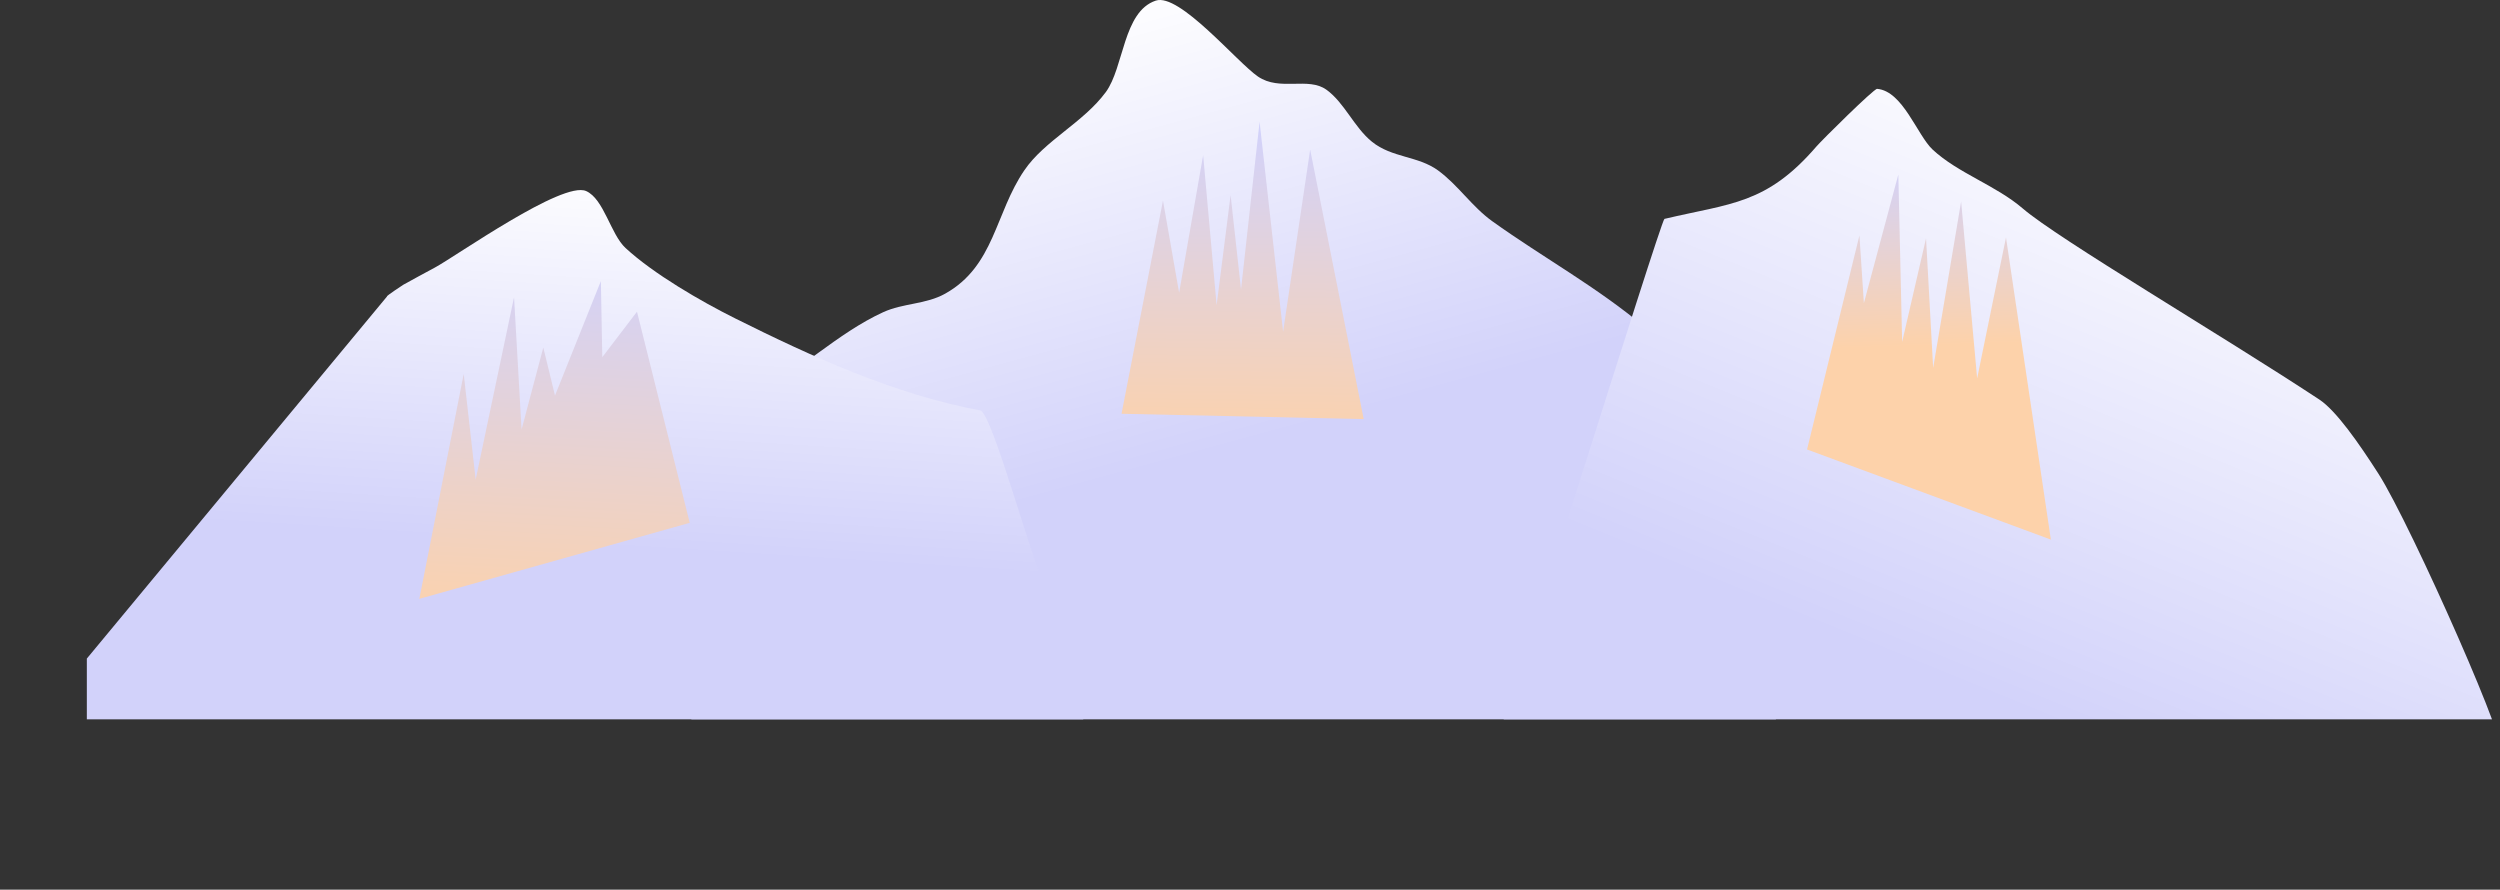
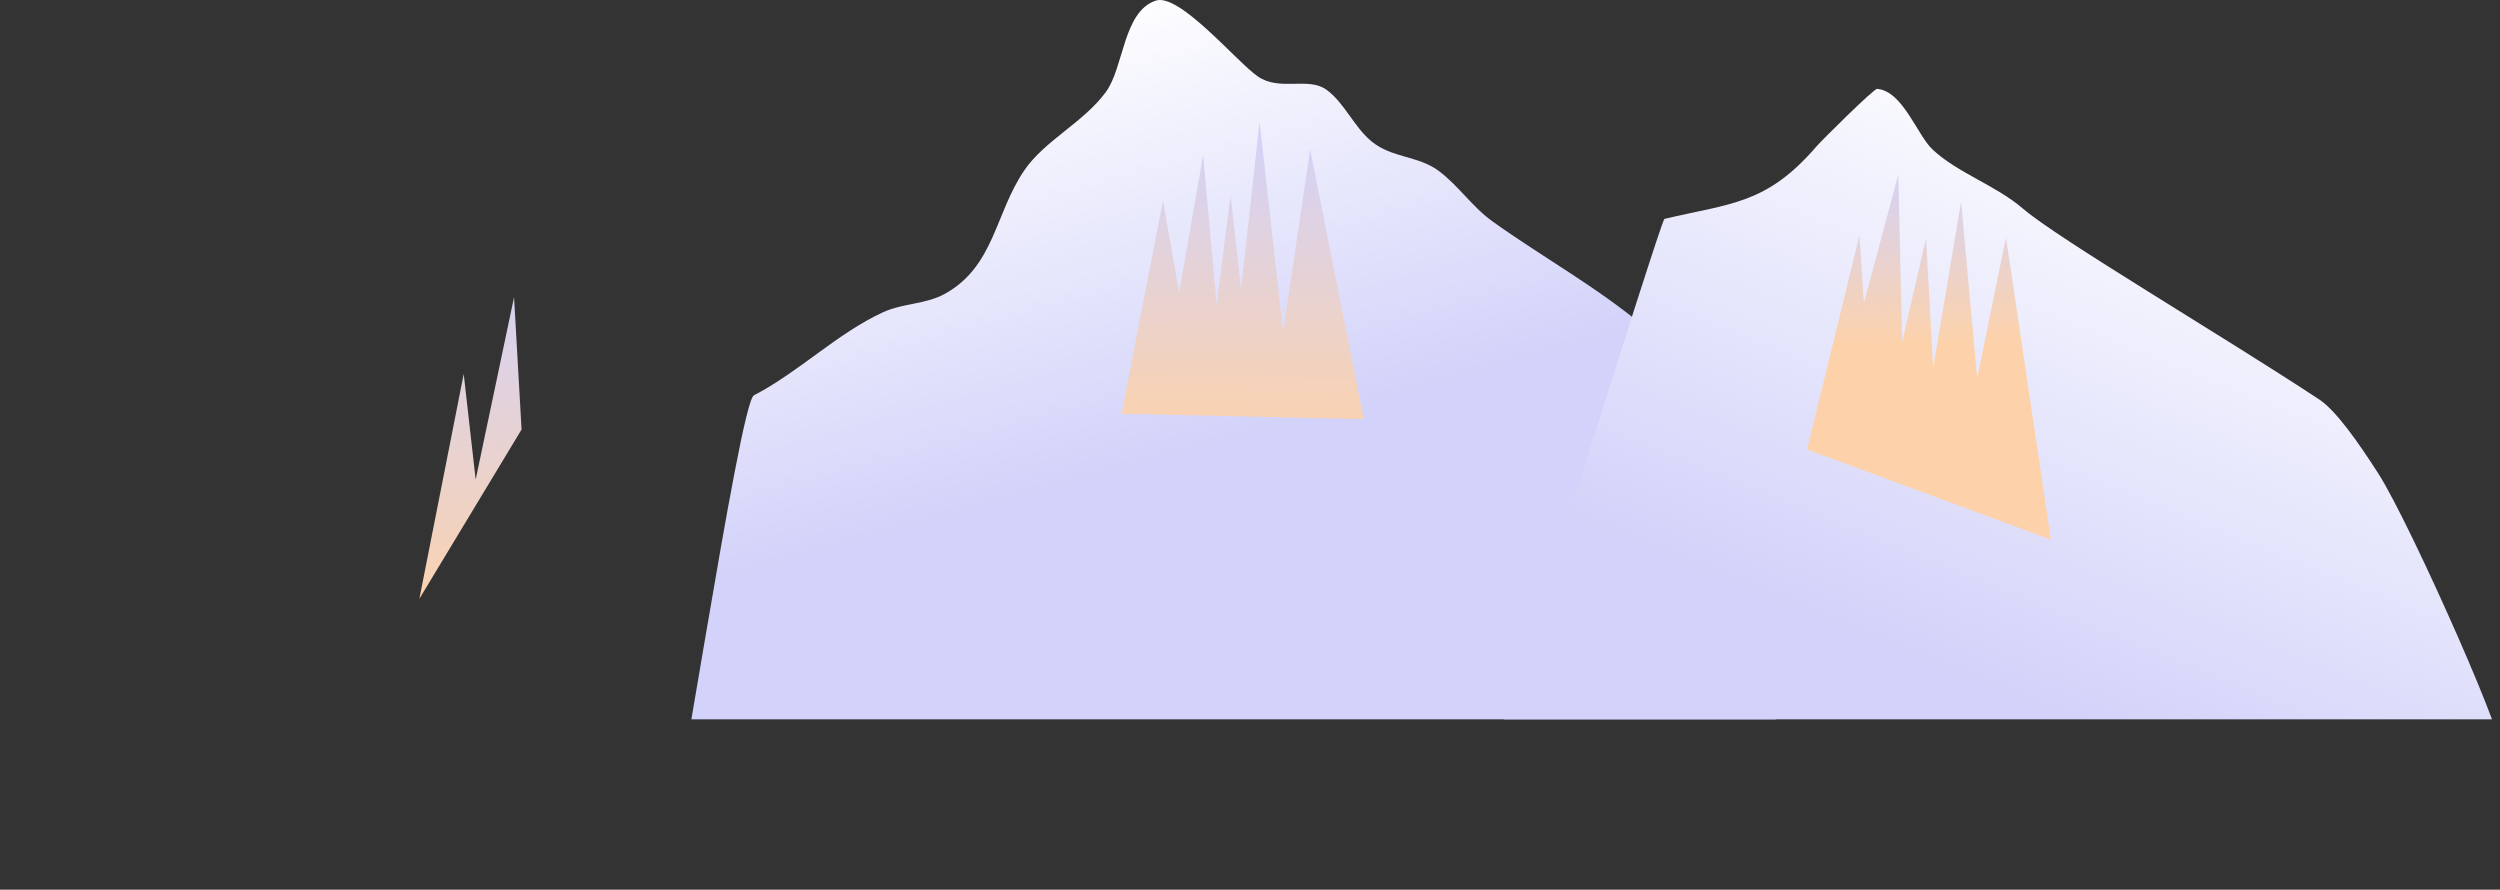
<svg xmlns="http://www.w3.org/2000/svg" xmlns:xlink="http://www.w3.org/1999/xlink" viewBox="0 0 1966.73 699.91">
  <rect x="0" y="0" width="1966.73" height="699.91" fill="#333333" stroke="none" />
  <defs>
    <style>.cls-1{fill:none;}.cls-2{clip-path:url(#clip-path);}.cls-3,.cls-4,.cls-5,.cls-6,.cls-7,.cls-8{fill-rule:evenodd;}.cls-3{fill:url(#linear-gradient);}.cls-4{fill:url(#linear-gradient-2);}.cls-5{fill:url(#linear-gradient-3);}.cls-6{fill:url(#linear-gradient-4);}.cls-7{fill:url(#linear-gradient-5);}.cls-8{fill:url(#linear-gradient-6);}</style>
    <clipPath id="clip-path" transform="translate(68.31 -395.3)">
      <rect class="cls-1" width="1927.41" height="961.2" />
    </clipPath>
    <linearGradient id="linear-gradient" x1="792.02" y1="1379.12" x2="793.48" y2="1379.18" gradientTransform="matrix(-47.74, -248.87, -229.53, 51.76, 355192.87, 126493.97)" gradientUnits="userSpaceOnUse">
      <stop offset="0" stop-color="#d2d2fa" />
      <stop offset="1" stop-color="#fff" />
    </linearGradient>
    <linearGradient id="linear-gradient-2" x1="791.65" y1="1376.25" x2="792.96" y2="1376.25" gradientTransform="matrix(139.12, -340.05, -340.05, -139.12, 359364.75, 461610.45)" xlink:href="#linear-gradient" />
    <linearGradient id="linear-gradient-3" x1="792.01" y1="1378.28" x2="793.03" y2="1378.28" gradientTransform="matrix(17.83, -294.98, -294.98, -17.83, 392811.39, 259028.24)" xlink:href="#linear-gradient" />
    <linearGradient id="linear-gradient-4" x1="796.49" y1="1371.51" x2="797.49" y2="1371.51" gradientTransform="matrix(4.97, 144.3, 144.3, -4.97, -200427.24, -107594.93)" gradientUnits="userSpaceOnUse">
      <stop offset="0" stop-color="#d2d2fa" />
      <stop offset="1" stop-color="#fdd2aa" />
    </linearGradient>
    <linearGradient id="linear-gradient-5" x1="796.07" y1="1372.82" x2="797.67" y2="1372.82" gradientTransform="matrix(-9.91, 187.17, 187.17, 9.91, -248679.62, -162008.31)" xlink:href="#linear-gradient-4" />
    <linearGradient id="linear-gradient-6" x1="795.73" y1="1373.05" x2="796.93" y2="1373.05" gradientTransform="matrix(-2.46, 209.94, 209.94, 2.46, -285386.73, -169934.44)" xlink:href="#linear-gradient-4" />
  </defs>
  <g id="Layer_2" data-name="Layer 2">
    <g id="Layer_1-2" data-name="Layer 1">
      <g id="Layer_2-2" data-name="Layer 2">
        <g id="Layer_1-2-2" data-name="Layer 1-2">
          <g class="cls-2">
            <g id="Слой8">
              <path class="cls-3" d="M451.59,1084.4c8.6-10.2,61.6-372,73.2-378.1,35.6-18.5,65.7-48.9,101.7-65.4,15.7-7.2,33.7-6.1,48.8-14.6,38.8-21.7,39.2-63.4,62.3-97.1,15.9-23.3,46.4-37.5,64-61.4,14.4-19.5,13.5-63.3,39.3-72,18.6-6.3,63.8,48.3,80.4,59.7,17.2,11.8,39.5,0,53.9,10.4,14.2,10.2,21.8,29.6,35.8,40.9,15.7,12.7,36.2,11.1,51.9,22.5s26.8,28.6,42.7,40c39.9,28.6,82.9,52,120.9,84.1,21,17.7,79,304.7,104.2,308.5" transform="translate(68.31 -395.3)" />
              <path class="cls-4" d="M1107.09,982.59c1.7,2.3,131.2-414.39,134-415.09,52.3-12.4,80.2-11.3,119.6-57,4.3-5,45.2-45.5,47.7-45.3,20.3,1.7,31.5,36.4,43.7,47.8,20,18.6,49.6,28,71,46.4,27.88,23.93,155.55,99.06,233.13,150.17,13.24,8.72,31,34.11,46.59,58.44,25.73,40.16,110.35,231.55,93.38,214.58" transform="translate(68.31 -395.3)" />
-               <path class="cls-5" d="M236.19,628.5c-1.1-.1,12.3-8.9,12.8-9.2,8.2-4.6,16.5-9,24.8-13.5,17.2-9.3,100.5-68.4,119-60.2,14,6.2,19.3,34,31,44.8,22.1,20.4,59.4,42,86.3,55.4,60.9,30.4,125.5,59.8,192.8,72.4,9.4,1.8,42.9,126.9,49.5,133.5,12.2,12.2,14.3,39.5,18.8,55.5,6.2,22.2,16.9,49.7,11.3,73-5.4,22.5-22.3,41.2-37.9,57.4-118.3,122.8-348.2,10.5-503.9,14.2-77.5,1.9-215.1,10-287.5-28-9.9-5.2-14.3-19.5-21.5-28" transform="translate(68.31 -395.3)" />
            </g>
            <g id="Слой14">
              <path class="cls-6" d="M1353.29,748.9l41.2-168.4,3.5,53.3,27.1-101.2,3,131.7,18.8-81.5,5.6,102,22-131,12.6,139.2,22.7-110.9,35.3,237.7" transform="translate(68.31 -395.3)" />
-               <path class="cls-7" d="M261.59,866.4l34.9-176.9,9.4,83.1,30.2-143.5L342,733.2l17.1-64.5,9.2,37.8,36.1-90.1,1.1,59.9,27.3-35.8,41.5,166.1" transform="translate(68.31 -395.3)" />
+               <path class="cls-7" d="M261.59,866.4l34.9-176.9,9.4,83.1,30.2-143.5L342,733.2" transform="translate(68.31 -395.3)" />
              <path class="cls-8" d="M814,720.8l32.6-167.7,12.7,72.5,18.9-108.3,10.6,118.1,11-86.6,8.2,74.3,14.6-132,18.5,165.2L962.39,513l42.1,212" transform="translate(68.31 -395.3)" />
            </g>
          </g>
        </g>
      </g>
    </g>
  </g>
</svg>